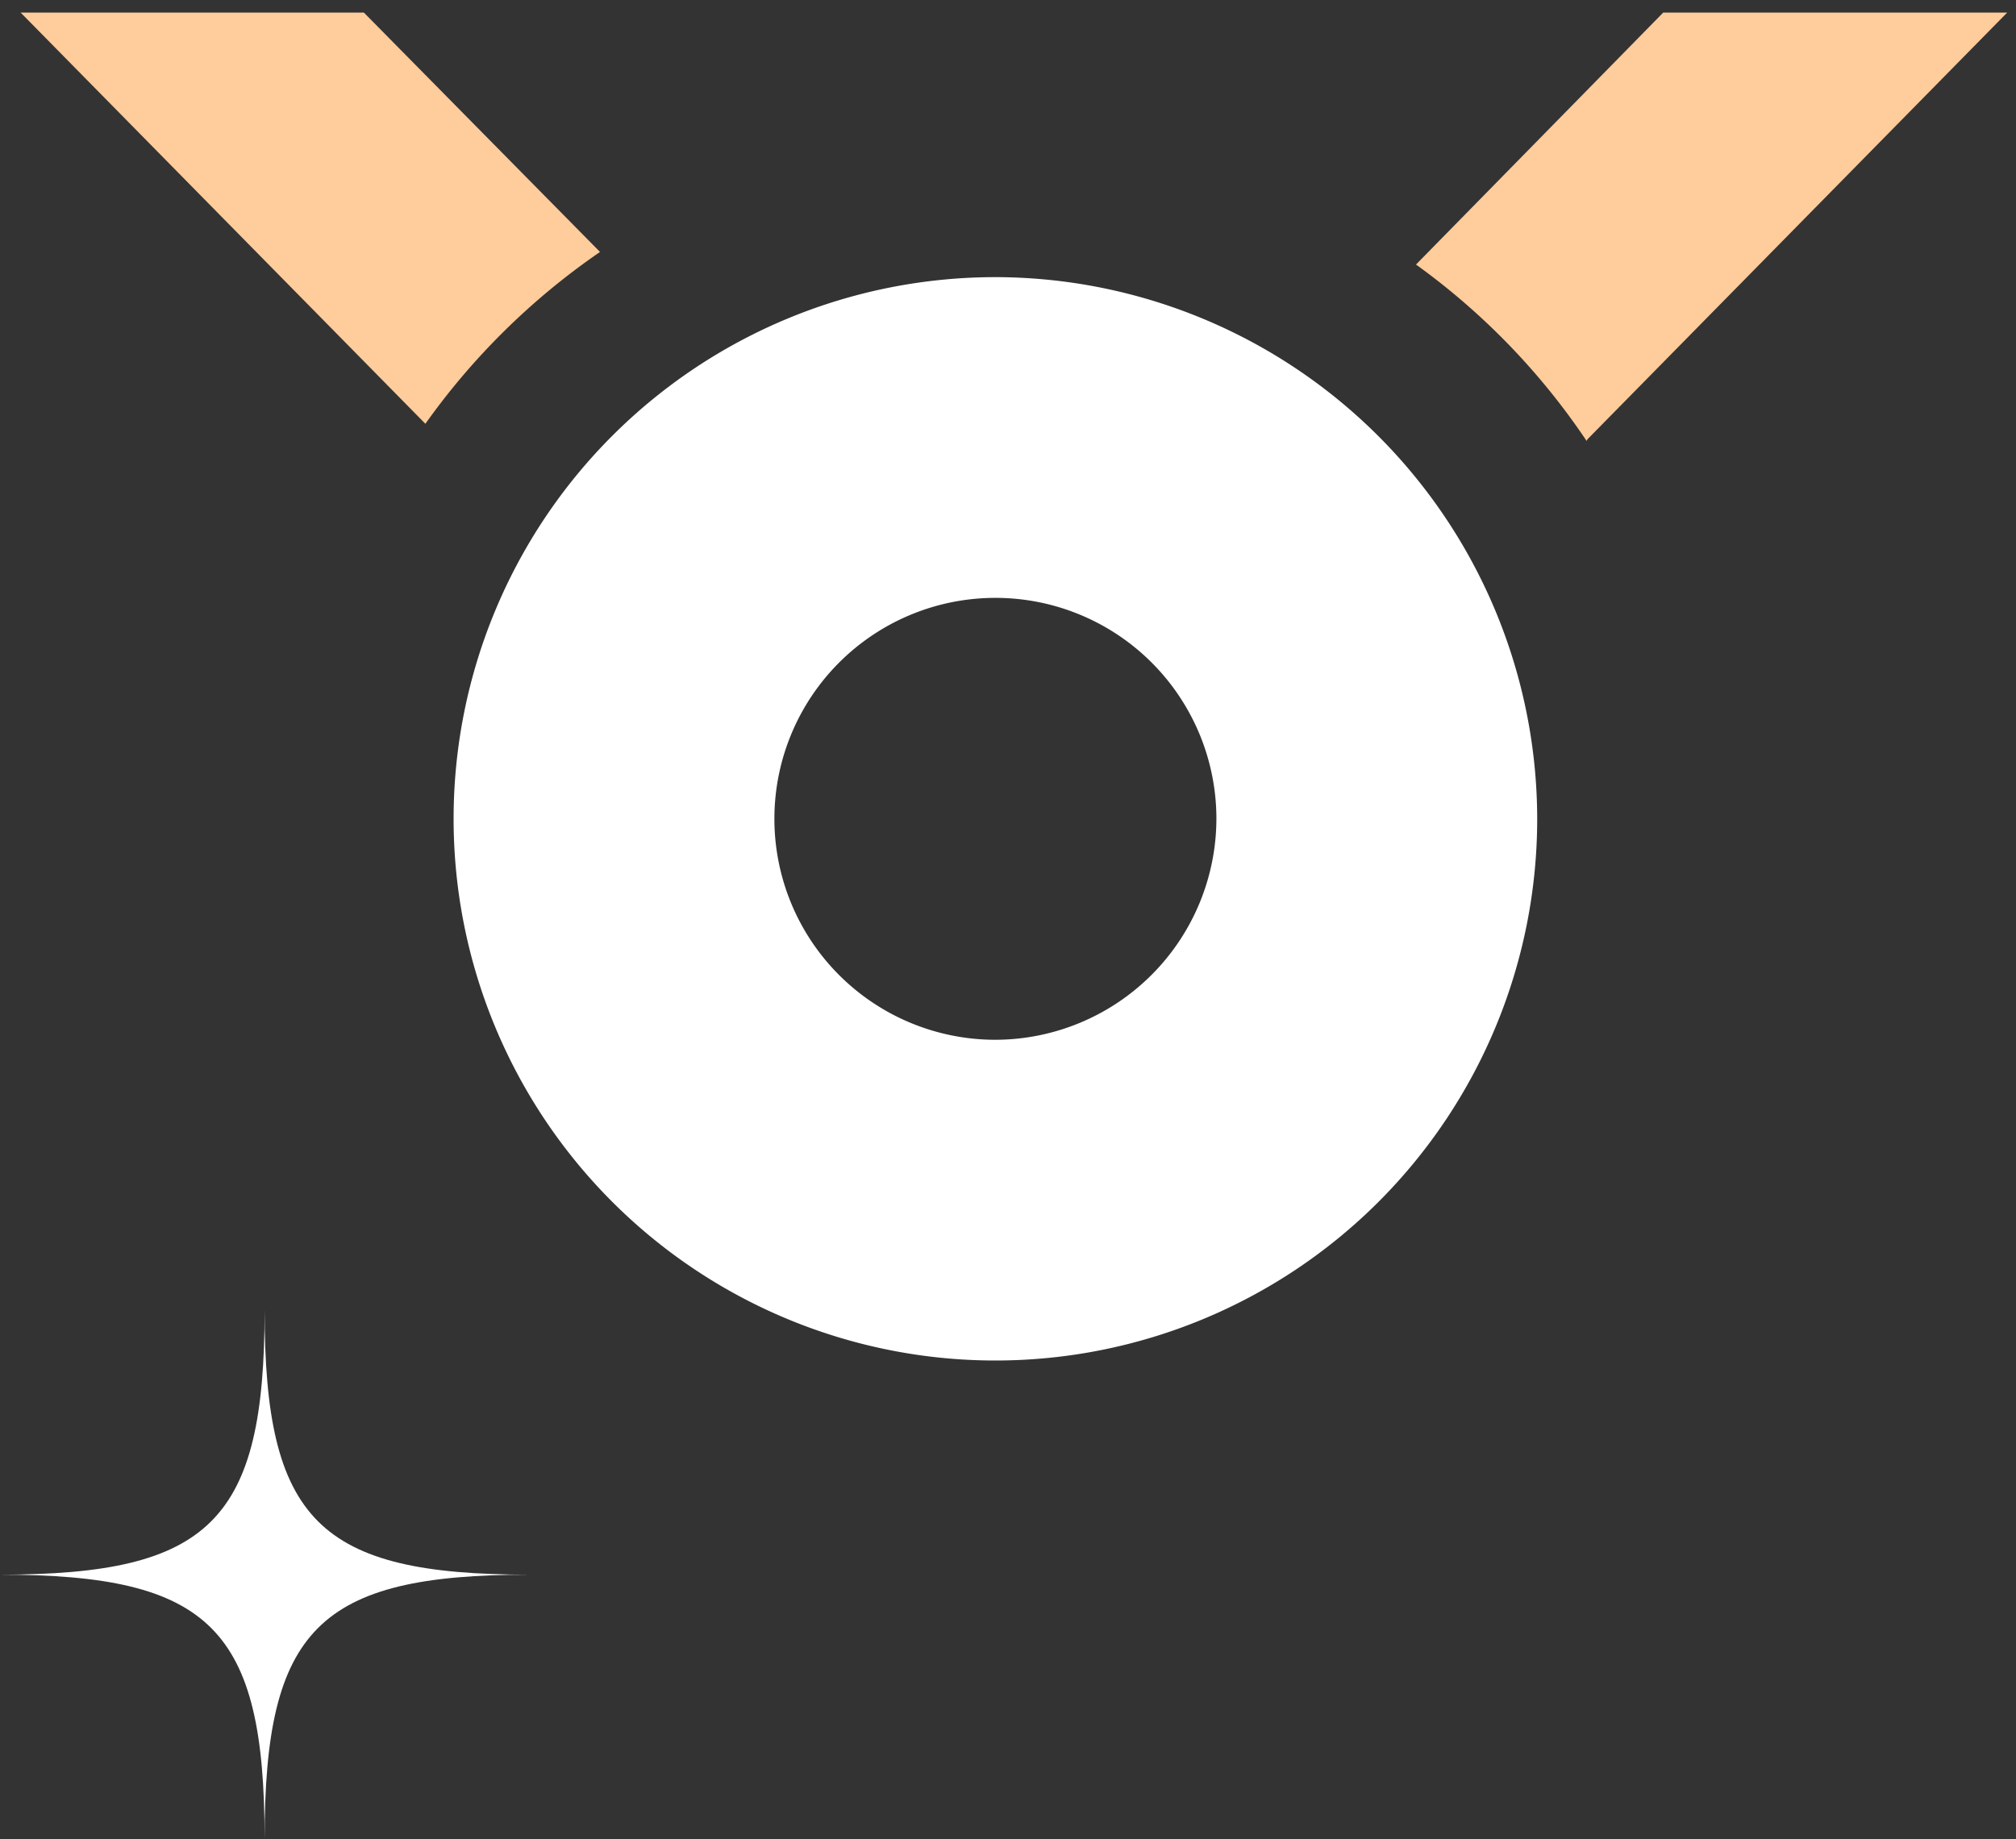
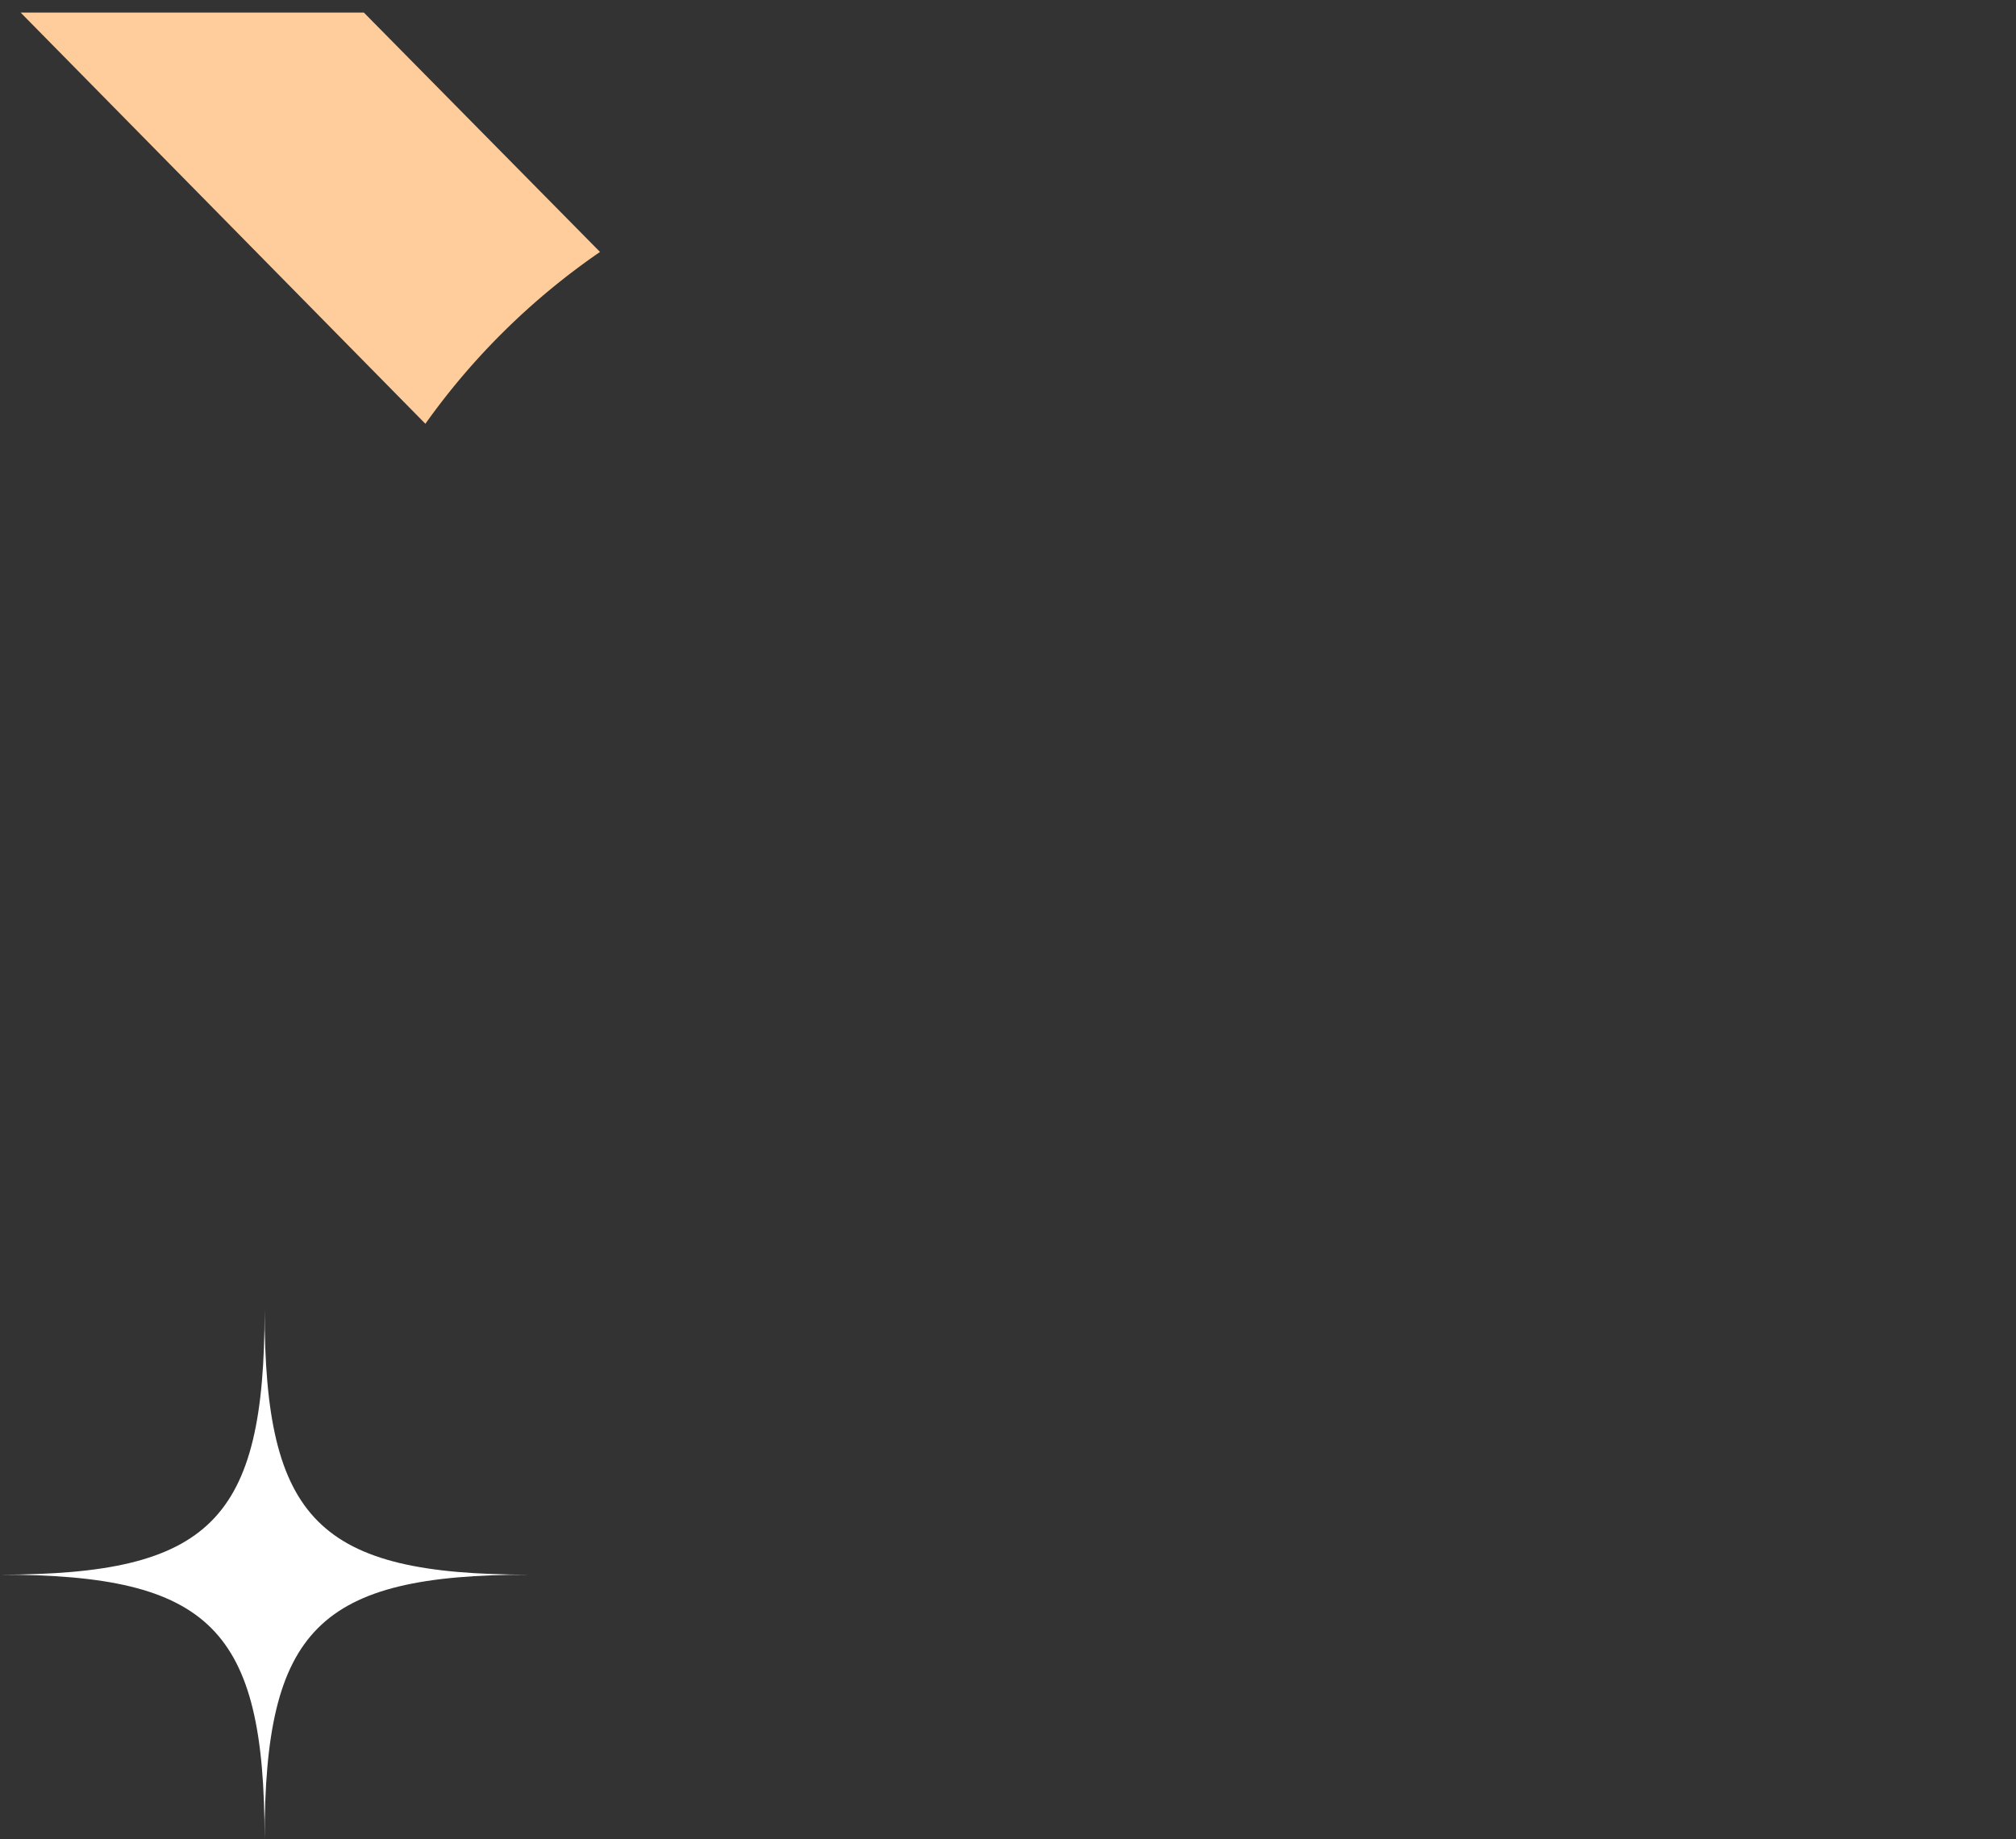
<svg xmlns="http://www.w3.org/2000/svg" width="80px" height="73px" viewBox="0 0 80 73">
  <rect x="0" y="0" width="80" height="73" fill="#333333" stroke="none" />
  <defs>
    <style>.cls-1{fill:#ffcc9c;}.cls-1,.cls-2{fill-rule:evenodd;}.cls-2{fill:#fff;}</style>
  </defs>
-   <path class="cls-1" d="M63,17.43,79.65.5H66l-9.81,10a27.48,27.48,0,0,1,6.77,7" />
  <path class="cls-1" d="M23.81,10,14.44.5H.82L16.88,16.82A27.85,27.85,0,0,1,23.81,10" />
-   <path class="cls-2" d="M39.5,11A21.5,21.5,0,1,0,61,32.5,21.53,21.53,0,0,0,39.5,11Zm0,30.27a8.77,8.77,0,1,1,8.77-8.77A8.79,8.79,0,0,1,39.5,41.27Z" />
  <path class="cls-2" d="M10.5,73c0-8.35-2.15-10.5-10.5-10.5,8.35,0,10.5-2.15,10.5-10.5,0,8.35,2.15,10.5,10.5,10.5-8.35,0-10.5,2.15-10.5,10.5" />
</svg>